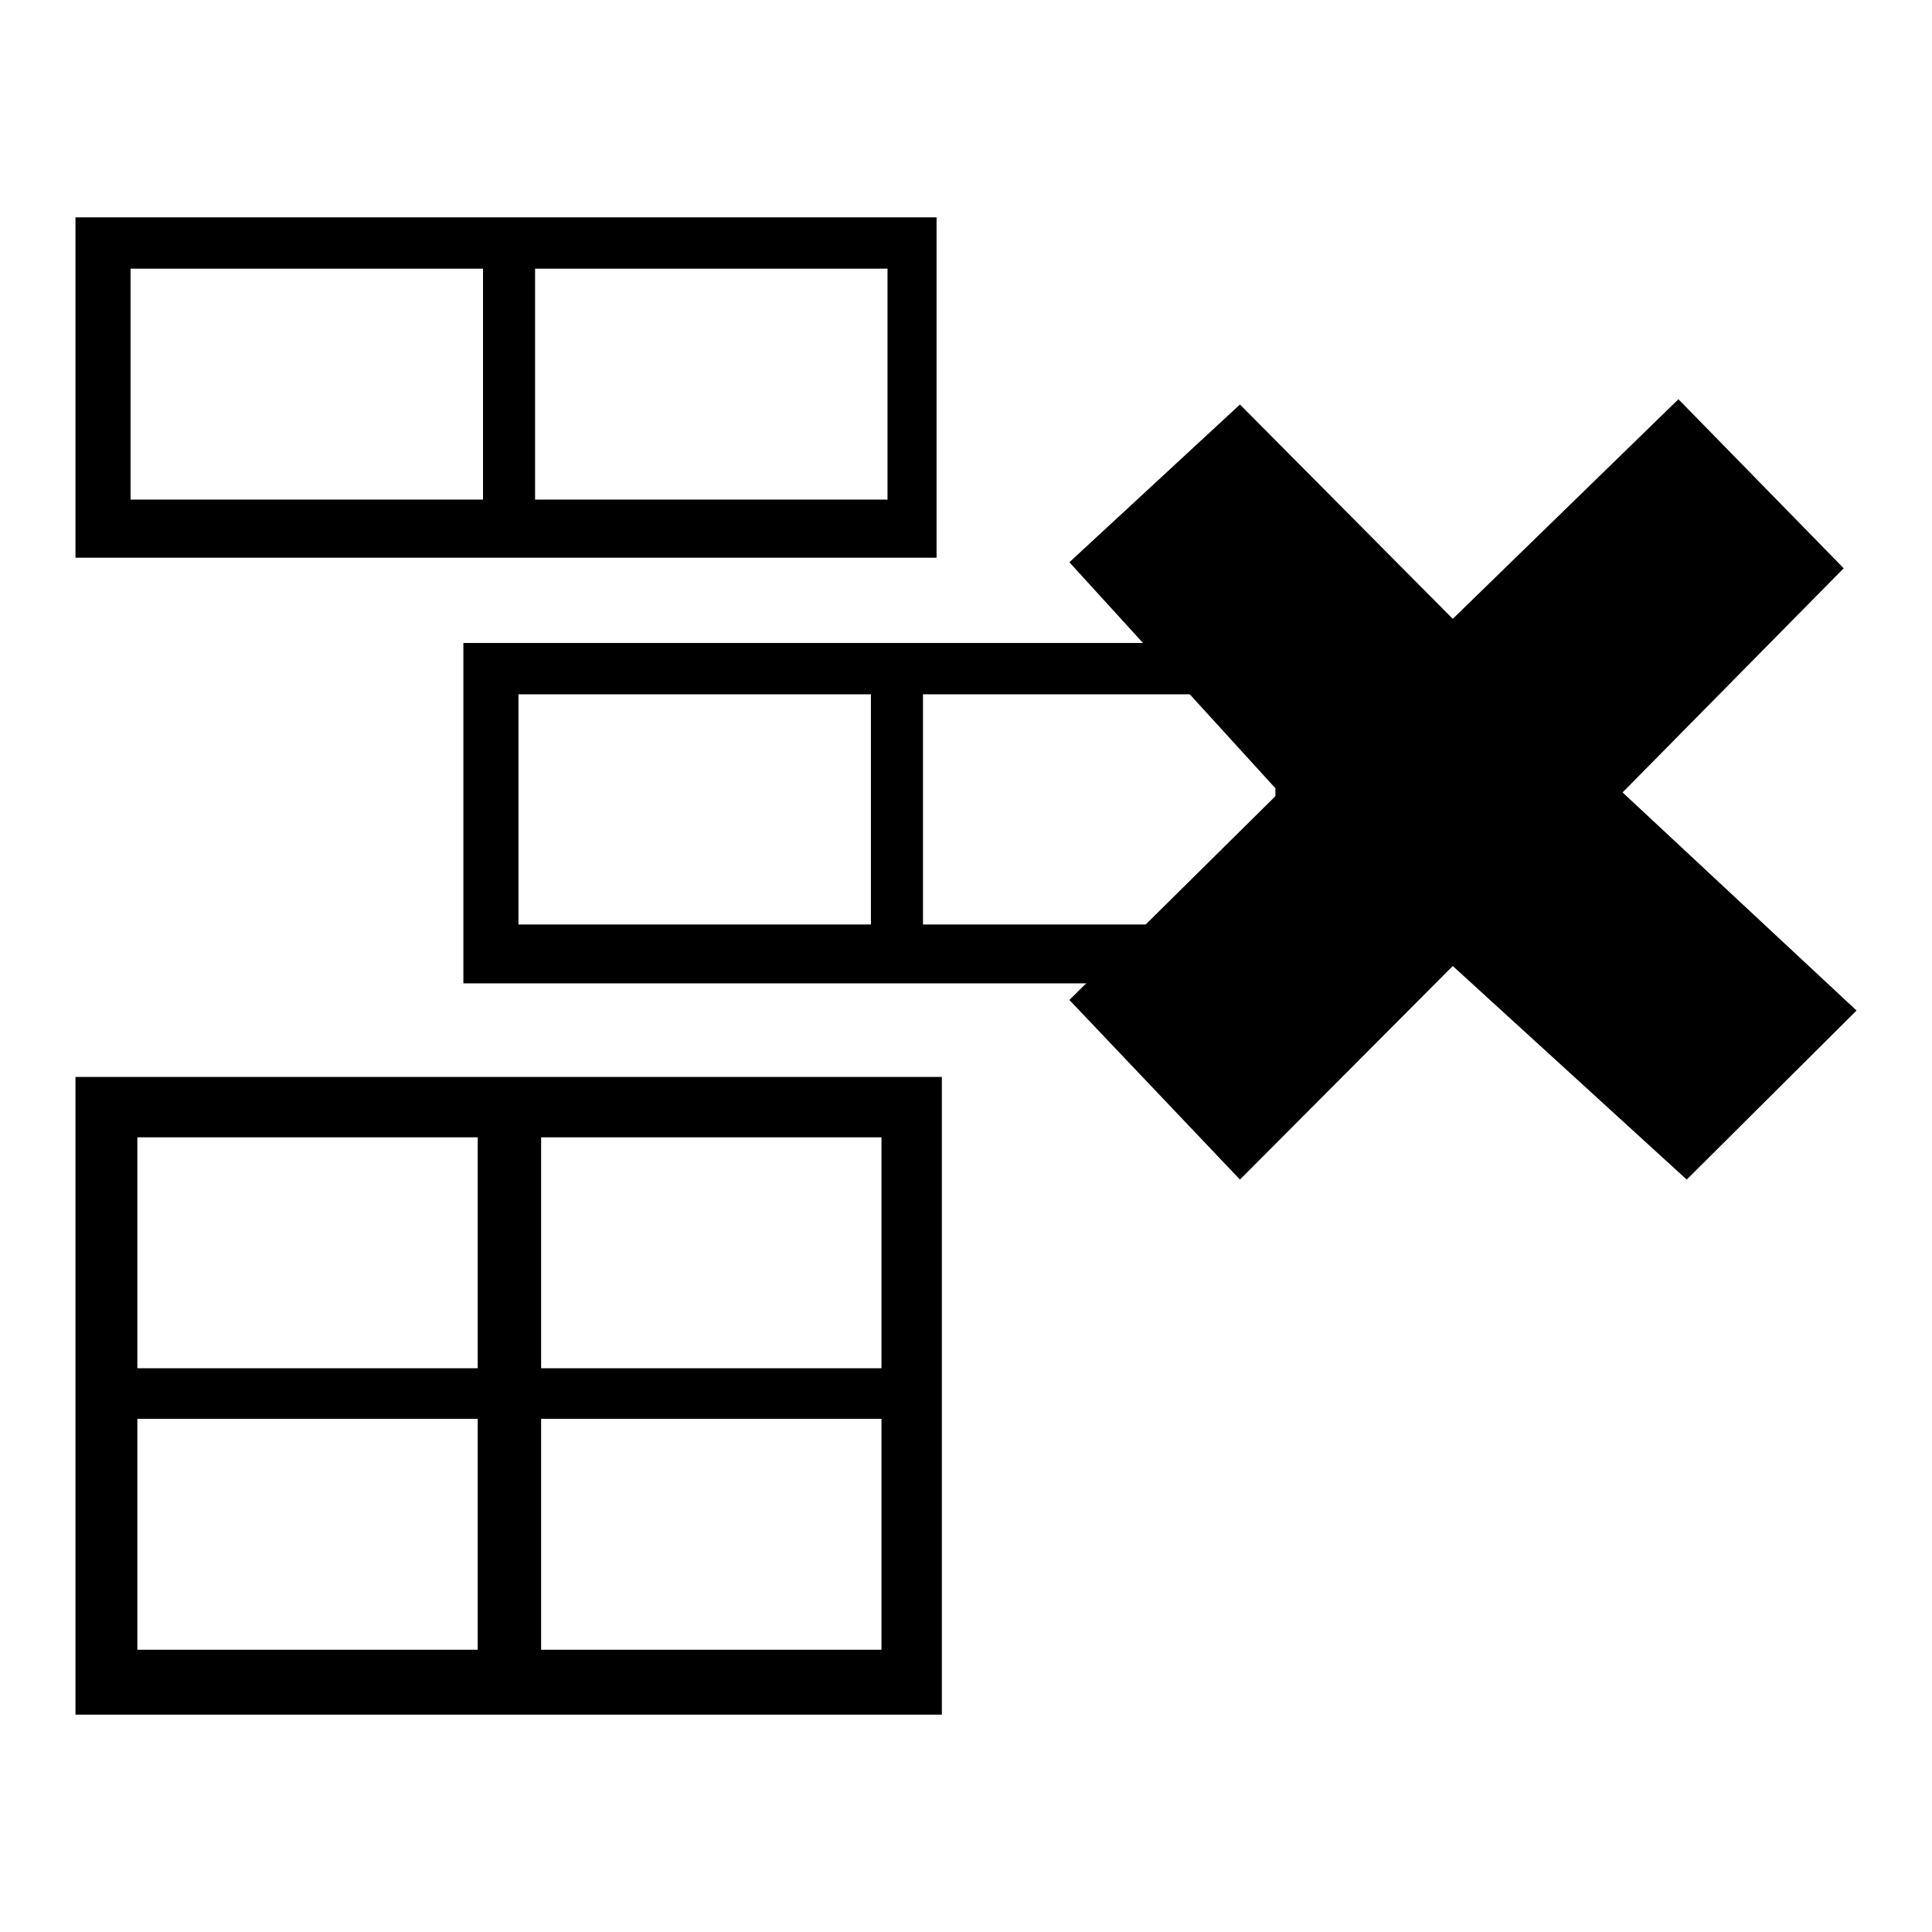
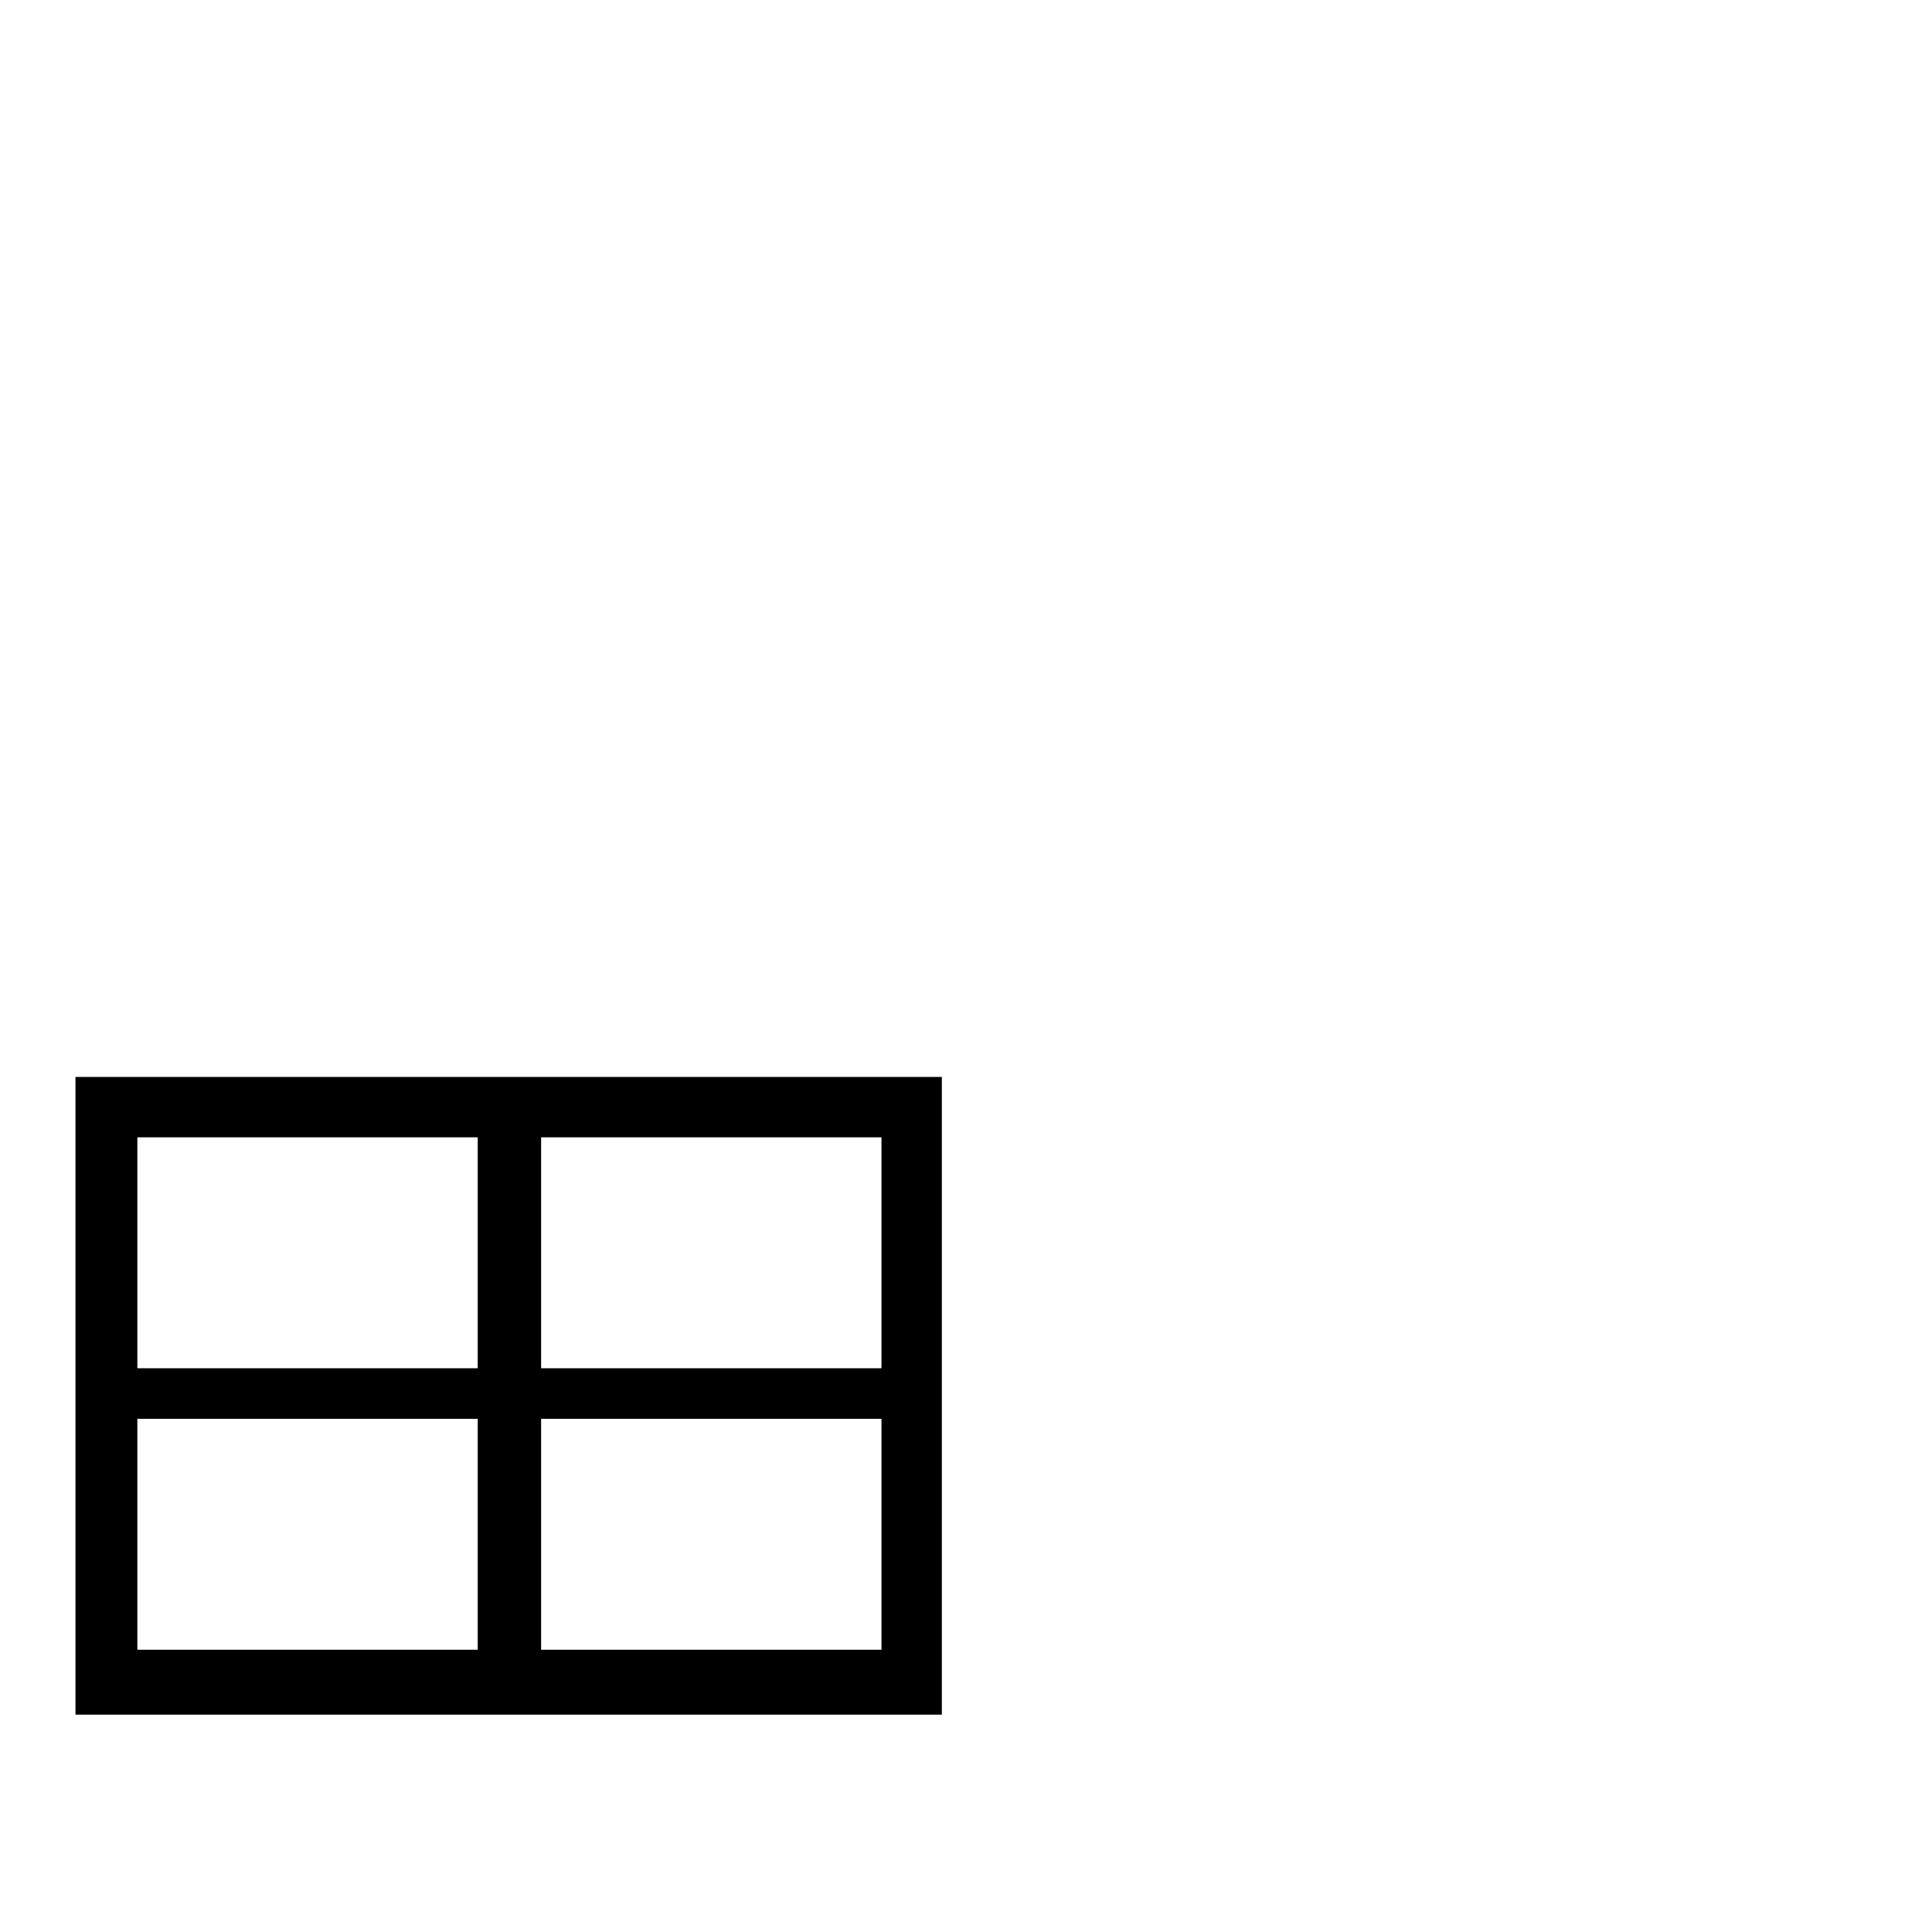
<svg xmlns="http://www.w3.org/2000/svg" version="1.1" x="0px" y="0px" viewBox="0 0 256 256" enable-background="new 0 0 256 256" xml:space="preserve">
  <g>
    <g>
-       <path fill="#000000" d="M10,28.8v45.1h114.1V28.8H10z M64,66.2H17.3V35.6H64V66.2z M117.6,66.2H70.9V35.6h46.7V66.2z" />
-       <path fill="#000000" d="M61.4,85.2v45.1h114.1V85.2H61.4z M115.5,122.5H68.7V92h46.7V122.5z M169,122.5h-46.7V92H169V122.5z" />
-       <path fill="#000000" d="M10,142.7v84.5h114.8v-84.5H10z M63.2,218.6H18.2V188h45.1V218.6z M63.2,181.3H18.2v-30.6h45.1V181.3z M116.7,218.6H71.7V188h45.1V218.6z M116.7,181.3H71.7v-30.6h45.1V181.3z" />
-       <path fill="#000000" d="M192.5,82l29.9-29.1l21.9,22.4L215,105l31,28.9l-22.5,22.4l-31-28.3l-28.2,28.3l-22.6-23.8l27.8-27.5l-27.8-30.5l22.6-20.9L192.5,82z" />
+       <path fill="#000000" d="M10,142.7v84.5h114.8v-84.5H10z M63.2,218.6H18.2V188h45.1V218.6z M63.2,181.3H18.2v-30.6h45.1V181.3z M116.7,218.6H71.7V188h45.1V218.6M116.7,181.3H71.7v-30.6h45.1V181.3z" />
    </g>
  </g>
</svg>